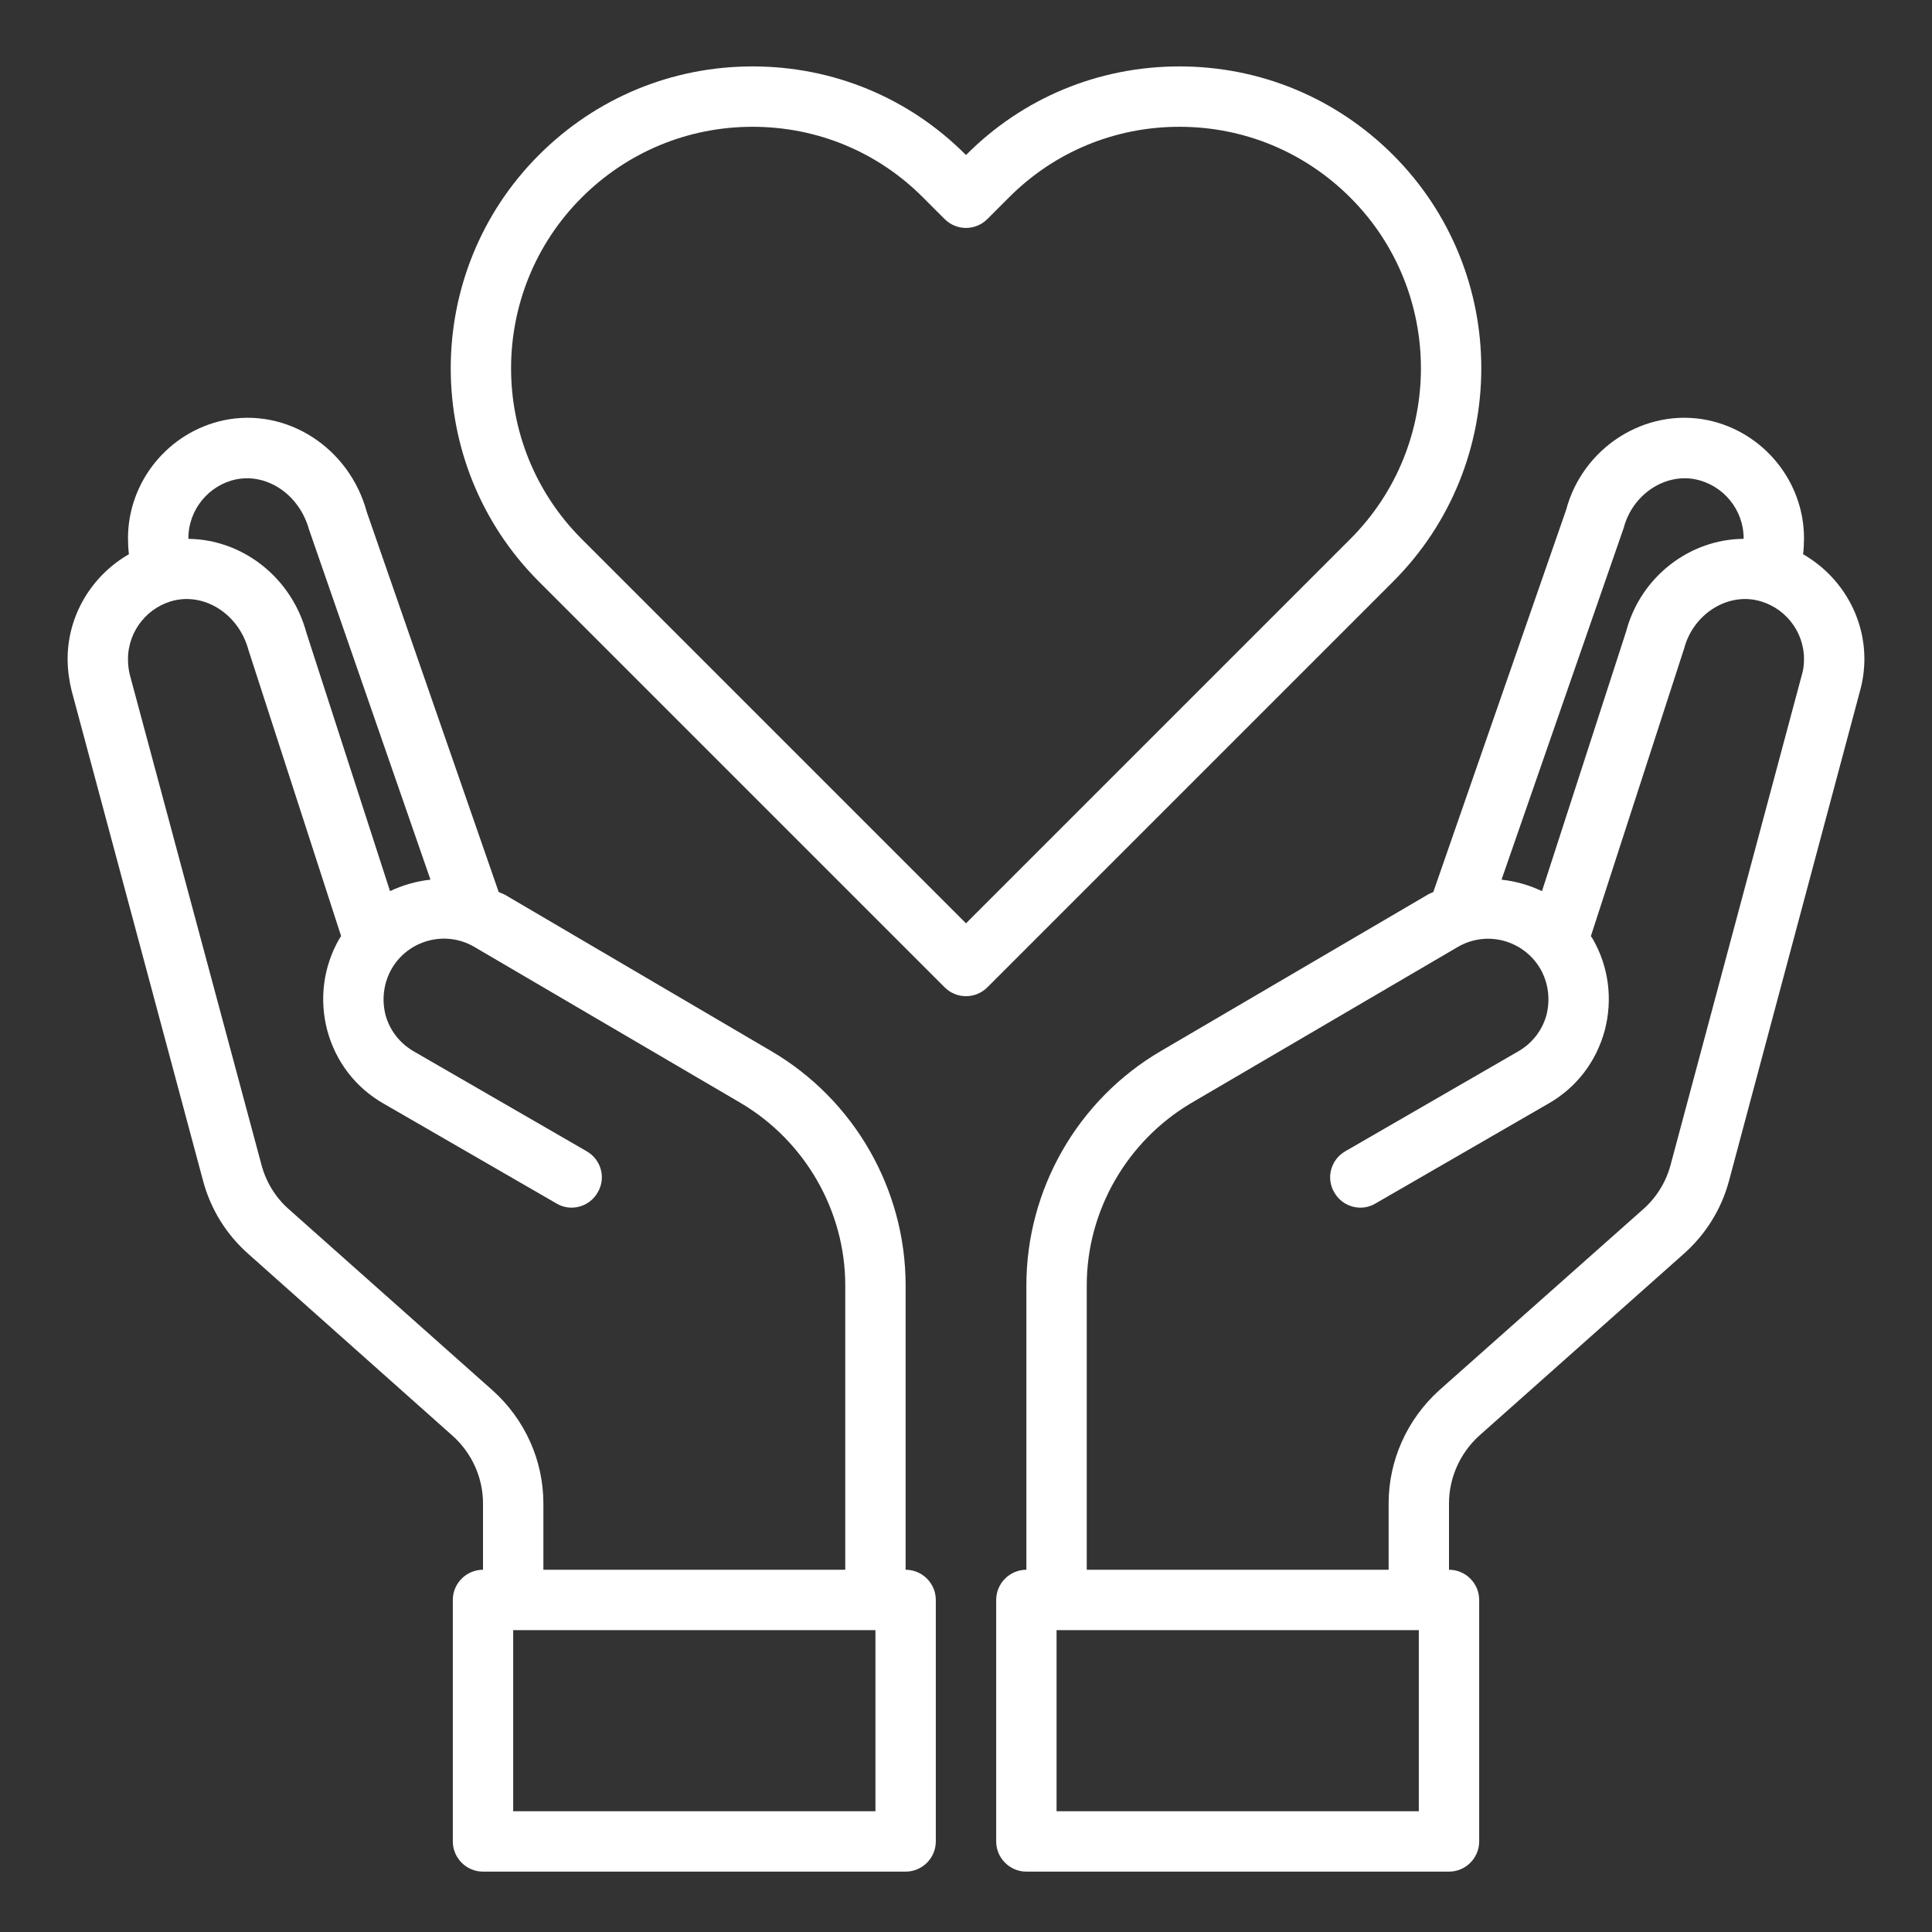
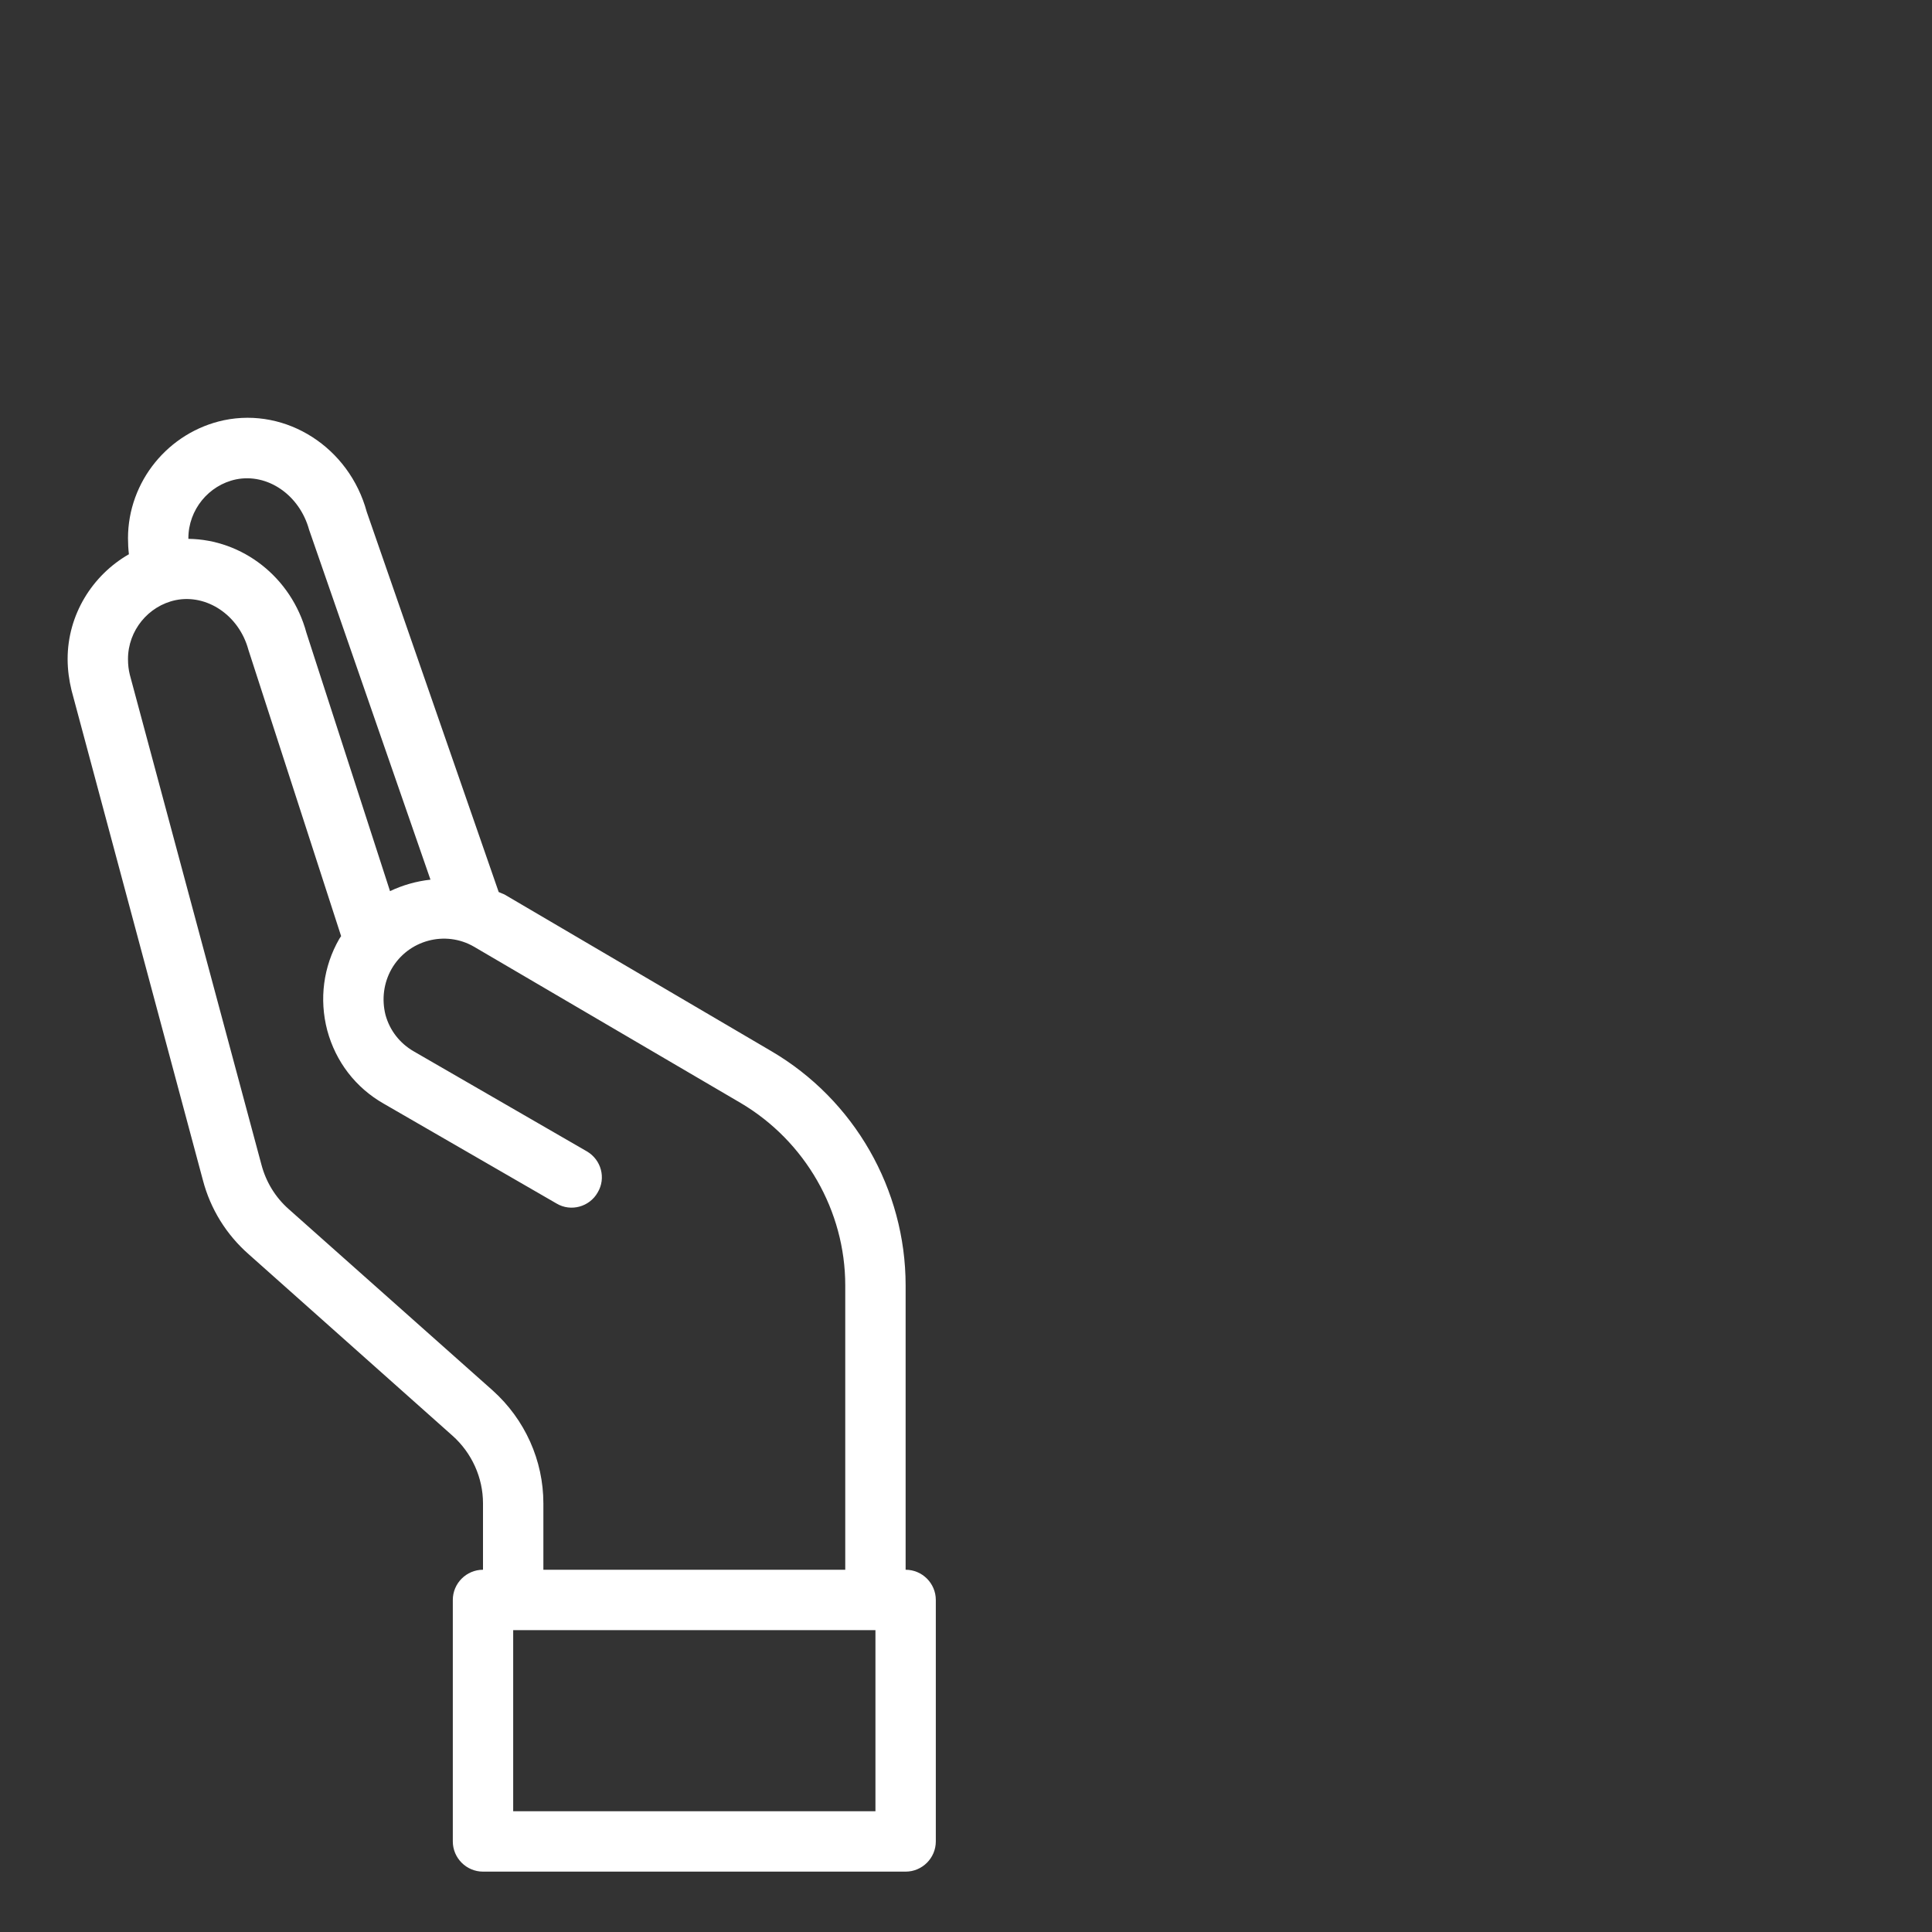
<svg xmlns="http://www.w3.org/2000/svg" version="1.1" id="Layer_51" x="0px" y="0px" viewBox="0 0 64 64" style="enable-background:new 0 0 64 64;" xml:space="preserve">
  <rect x="0" y="0" width="64" height="64" fill="#333333" stroke="none" />
  <g id="healthcare-covid19-coronavirus-hand-hearth">
    <g>
-       <path style="fill:#FFFFFF;" d="M59.73,18.36c0.02-0.17,0.03-0.35,0.03-0.53c0-1.88-1.34-3.52-3.18-3.91    c-2.07-0.43-4.15,0.9-4.7,2.97l-4.4,12.66c-0.06,0.03-0.13,0.05-0.19,0.09l-8.84,5.18C35.7,36.43,34,39.4,34,42.58V52    c-0.55,0-1,0.45-1,1v8c0,0.55,0.45,1,1,1h14c0.55,0,1-0.45,1-1v-8c0-0.55-0.45-1-1-1v-2.2c0-0.85,0.37-1.67,1-2.24l6.76-6.01    c0.74-0.65,1.27-1.5,1.52-2.45l4.34-16.23c0.09-0.33,0.14-0.68,0.14-1.04C61.76,20.37,60.95,19.06,59.73,18.36z M53.79,17.48    c0.29-1.1,1.36-1.81,2.38-1.6c0.92,0.19,1.59,1.01,1.59,1.95c0,0.01,0,0.01,0,0.02c-1.78,0.01-3.41,1.25-3.89,3.06l-2.79,8.61    c-0.42-0.2-0.88-0.33-1.34-0.38L53.79,17.48z M47,60H35v-6h12V60z M59.69,22.35l-4.35,16.24c-0.15,0.56-0.46,1.07-0.9,1.46    l-6.77,6.01C46.61,47.02,46,48.38,46,49.8V52H36v-9.42c0-2.47,1.33-4.78,3.46-6.04l8.83-5.17c0.96-0.56,2.18-0.23,2.74,0.73    c0.26,0.46,0.33,1,0.2,1.52c-0.14,0.51-0.47,0.94-0.94,1.21l-5.73,3.31c-0.48,0.28-0.64,0.89-0.36,1.36    c0.27,0.48,0.89,0.65,1.36,0.37l5.73-3.31c0.93-0.53,1.59-1.39,1.87-2.43c0.27-1.03,0.13-2.11-0.4-3.03    c-0.02-0.03-0.04-0.06-0.06-0.09l3.09-9.53c0.29-1.1,1.36-1.81,2.38-1.6c0.92,0.19,1.59,1.01,1.59,1.95    C59.76,22.02,59.74,22.19,59.69,22.35z" />
      <path style="fill:#FFFFFF;" d="M30,52v-9.42c0-3.18-1.7-6.15-4.45-7.76l-8.84-5.19c-0.06-0.03-0.13-0.05-0.19-0.08l-4.37-12.59    c-0.58-2.14-2.66-3.47-4.73-3.04c-1.84,0.39-3.18,2.03-3.18,3.91c0,0.18,0.01,0.36,0.03,0.53c-1.22,0.7-2.03,2.01-2.03,3.47    c0,0.36,0.05,0.71,0.13,1.04l4.35,16.22c0.25,0.96,0.78,1.81,1.52,2.46l6.75,6.01C15.63,48.13,16,48.95,16,49.8V52    c-0.55,0-1,0.45-1,1v8c0,0.55,0.45,1,1,1h14c0.55,0,1-0.45,1-1v-8C31,52.45,30.55,52,30,52z M6.24,17.83    c0-0.94,0.67-1.76,1.58-1.95c1.04-0.21,2.1,0.51,2.42,1.67l4.02,11.59c-0.46,0.05-0.92,0.18-1.34,0.38l-2.77-8.56    c-0.5-1.85-2.13-3.09-3.91-3.11C6.24,17.84,6.24,17.84,6.24,17.83z M16.32,46.06l-6.76-6.01c-0.44-0.39-0.75-0.9-0.9-1.47    L4.3,22.35c-0.04-0.16-0.06-0.33-0.06-0.52c0-0.94,0.67-1.76,1.58-1.95c1.03-0.21,2.1,0.5,2.41,1.65l3.07,9.48    c-0.02,0.03-0.04,0.06-0.06,0.09c-0.53,0.92-0.67,2-0.4,3.03c0.28,1.04,0.94,1.9,1.87,2.43l5.73,3.31    c0.47,0.28,1.09,0.11,1.36-0.37c0.28-0.47,0.12-1.08-0.36-1.36l-5.73-3.31c-0.47-0.27-0.8-0.7-0.94-1.21    c-0.13-0.52-0.06-1.06,0.2-1.52c0.55-0.96,1.78-1.29,2.73-0.74l8.84,5.18C26.67,37.8,28,40.11,28,42.58V52H18v-2.2    C18,48.38,17.39,47.02,16.32,46.06z M29,60H17v-6h12V60z" />
-       <path style="fill:#FFFFFF;" d="M46.147,5.132C44.255,3.242,41.742,2.2,39.07,2.2c-2.677,0-5.188,1.042-7.067,2.933L32,5.136    l-0.001-0.001C30.117,3.242,27.606,2.2,24.93,2.2c-2.672,0-5.185,1.042-7.077,2.933c-3.896,3.897-3.896,10.237,0,14.134    l13.44,13.44C31.488,32.902,31.744,33,32,33s0.512-0.098,0.707-0.293l13.44-13.44C50.044,15.37,50.044,9.03,46.147,5.132z     M32,30.586L19.267,17.853c-3.116-3.117-3.116-8.189,0-11.306C20.781,5.034,22.792,4.2,24.93,4.2c2.141,0,4.147,0.833,5.653,2.347    l0.71,0.71c0.391,0.391,1.023,0.391,1.414,0l0.712-0.712C34.923,5.033,36.93,4.2,39.07,4.2c2.138,0,4.148,0.833,5.663,2.347    c3.116,3.117,3.116,8.189,0,11.306L32,30.586z" />
    </g>
  </g>
</svg>